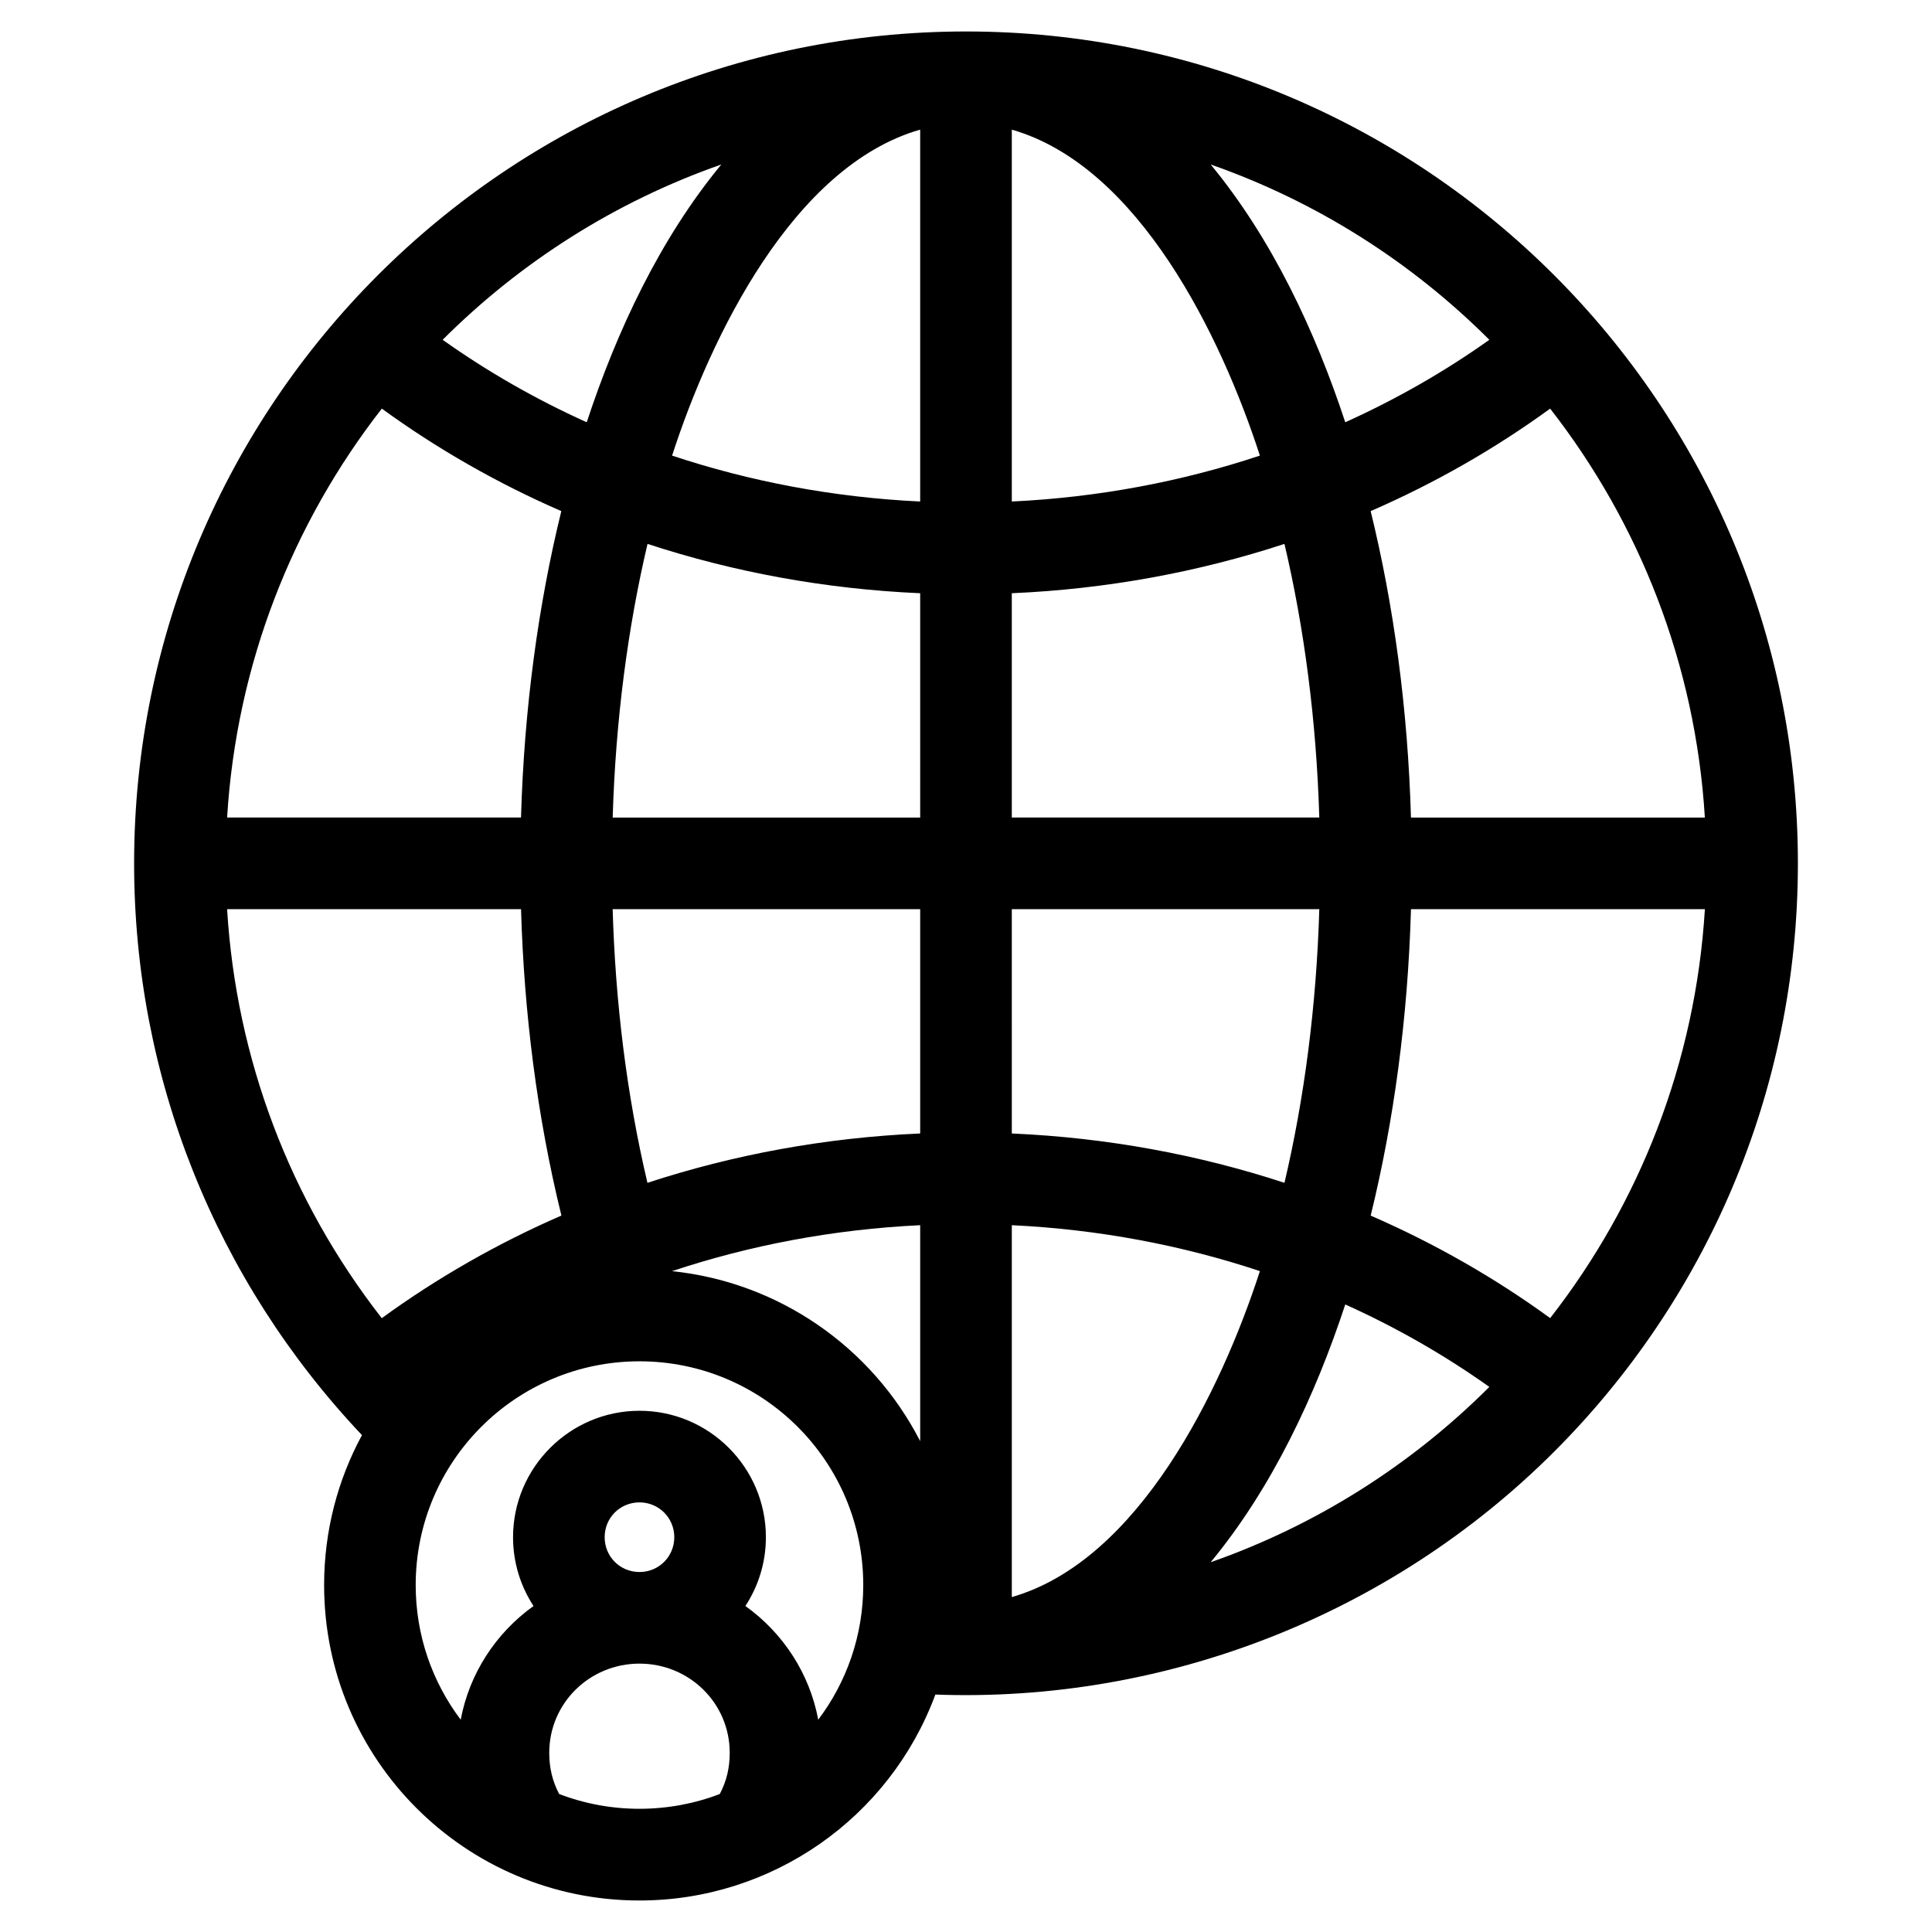
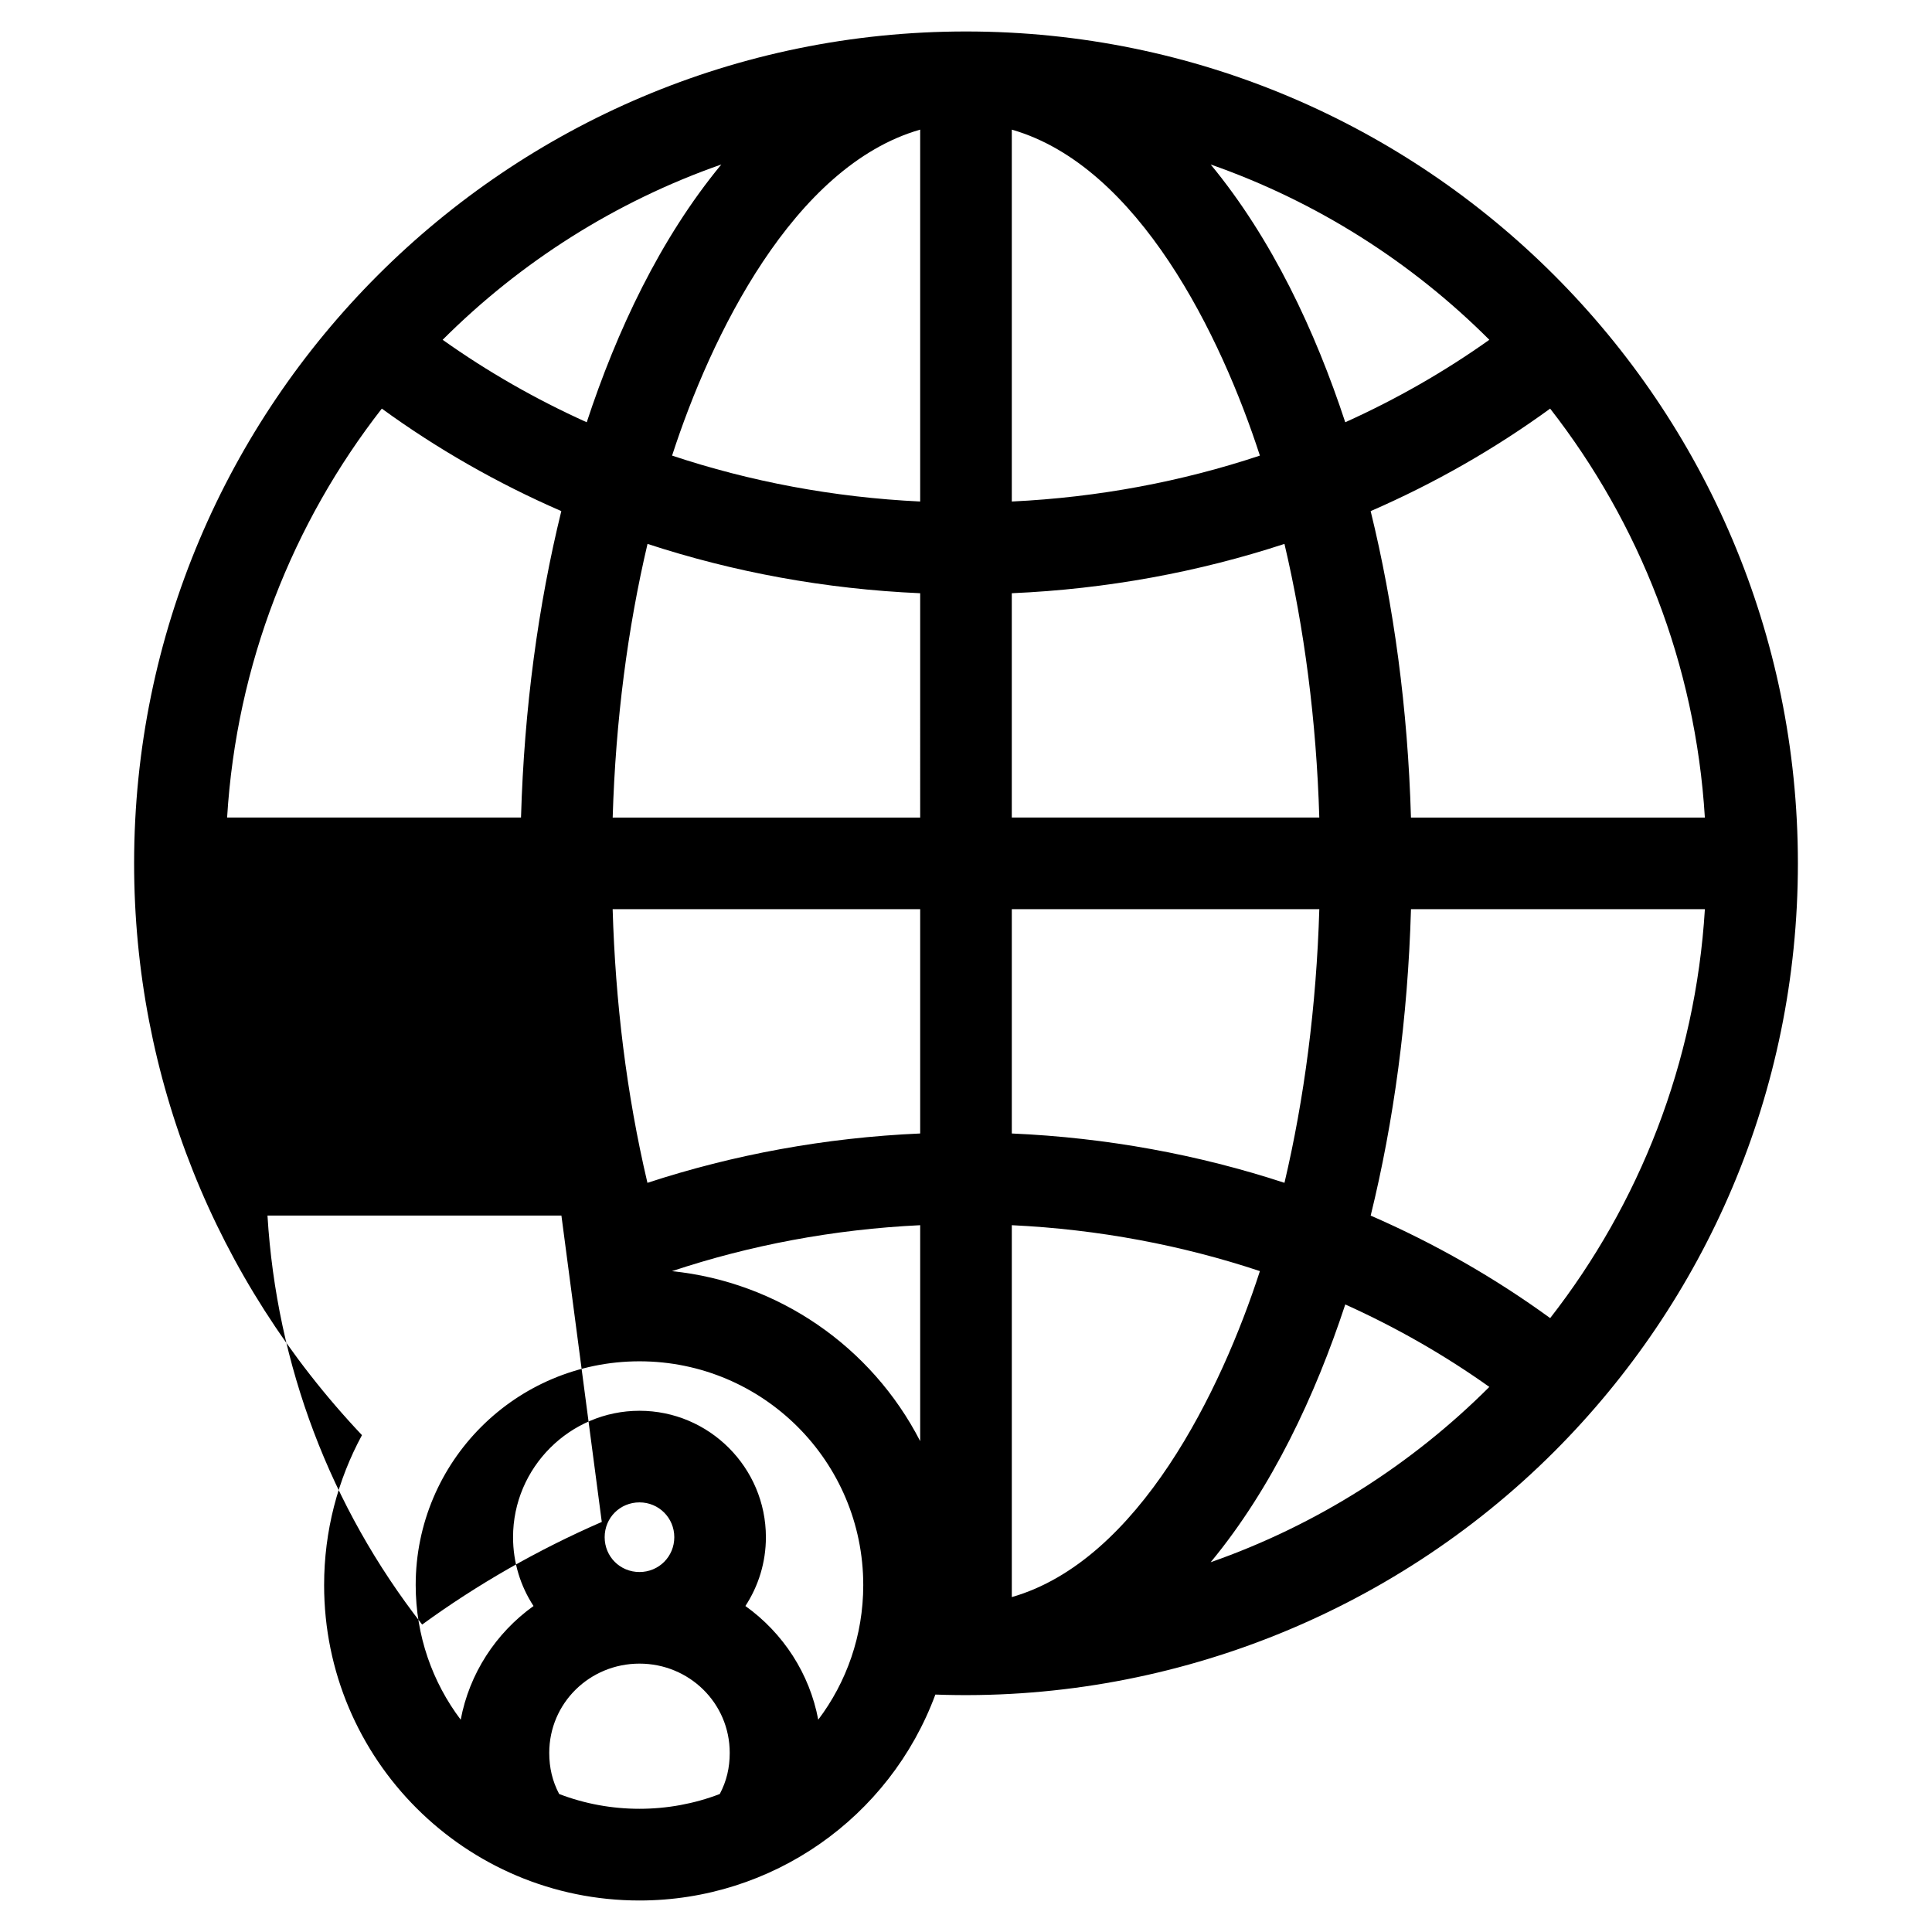
<svg xmlns="http://www.w3.org/2000/svg" fill="#000000" width="800px" height="800px" version="1.1" viewBox="144 144 512 512">
-   <path d="m239.92 524.32c-38.852-41.117-60.379-94.906-60.379-151.52 0-121.7 98.75-220.46 220.46-220.46 121.71 0 220.46 98.754 220.46 220.46 0 60.879-24.676 115.99-64.57 155.89-43.402 43.402-103.23 66.621-164.01 64.387-12.109 32.715-43.355 54.574-78.406 54.574-46.16 0-83.582-37.422-83.582-83.582 0-14.387 3.629-27.926 10.031-39.742zm94.828 95.109c1.82-3.426 2.637-7.004 2.637-10.891 0-13.234-10.758-23.66-23.914-23.66-13.164 0-23.914 10.426-23.914 23.66 0 3.879 0.816 7.469 2.629 10.891 13.586 5.231 28.98 5.223 42.562 0zm-68.656-19.691c2.285-12.18 9.258-22.934 19.297-30.129-3.434-5.25-5.426-11.516-5.426-18.238 0-18.441 15.062-33.5 33.508-33.5 18.469 0 33.5 15.043 33.5 33.5 0 6.707-1.992 12.973-5.434 18.238 10.039 7.184 17.023 17.945 19.305 30.129 7.492-9.93 11.93-22.285 11.93-35.672 0-32.75-26.559-59.305-59.305-59.305-32.75 0-59.305 26.551-59.305 59.305 0 13.391 4.438 25.742 11.926 35.672zm47.379-57.59c-5.152 0-9.23 4.07-9.23 9.223s4.074 9.23 9.23 9.23c5.137 0 9.223-4.094 9.223-9.23 0-5.117-4.094-9.223-9.223-9.223zm74.387-16.227v-57.23c-23.047 1.102-45.148 5.32-65.777 12.18 28.109 2.887 52.875 19.941 65.777 45.051zm0-81.535v-59.445h-81.5c0.719 24.375 3.625 48.777 9.219 72.523 22.719-7.445 47.008-11.973 72.281-13.078zm-95.078 21.75c-6.504-26.48-9.914-53.965-10.699-81.195h-77.895c2.402 39.578 16.625 77.145 40.988 108.39 14.59-10.621 30.551-19.773 47.605-27.195zm119.36-21.75c25.266 1.105 49.543 5.629 72.258 13.074 5.231-22.215 8.461-46.688 9.234-72.52h-81.492zm95.102 21.762c17.035 7.414 32.988 16.555 47.57 27.164 23.602-30.27 38.512-67.641 41-108.37h-77.887c-0.828 28.906-4.574 56.352-10.68 81.207zm31.449 45.402c-11.789-8.379-24.574-15.723-38.18-21.855-7.949 24.137-19.41 48.633-35.672 68.316 28.082-9.832 53.246-25.867 73.852-46.461zm-60.805-30.691c-20.617-6.856-42.707-11.066-65.746-12.168v98.555c33.688-9.656 55.531-54.859 65.746-86.383zm76.922-228.57c-14.578 10.609-30.531 19.75-47.57 27.164 6.106 24.863 9.855 52.301 10.68 81.207h77.887c-2.488-40.73-17.406-78.102-41-108.37zm-70.414 35.852c-22.715 7.445-46.992 11.973-72.258 13.074v59.445h81.492c-0.773-25.832-4.004-50.305-9.234-72.52zm-96.535 13.074c-25.266-1.105-49.543-5.629-72.258-13.074-5.231 22.215-8.461 46.688-9.234 72.52h81.492zm-95.102-21.762c-17.035-7.414-32.988-16.555-47.57-27.164-23.594 30.27-38.512 67.641-41 108.37h77.887c0.828-28.906 4.574-56.348 10.68-81.207zm207.75-23.547c13.609-6.137 26.398-13.477 38.184-21.855-20.605-20.594-45.773-36.633-73.852-46.461 16.262 19.691 27.723 44.176 35.668 68.316zm-239.2-21.855c11.789 8.379 24.574 15.723 38.184 21.855 7.945-24.141 19.406-48.633 35.668-68.316-28.082 9.832-53.246 25.867-73.852 46.461zm60.805 30.691c20.617 6.856 42.707 11.066 65.746 12.168v-98.555c-33.688 9.656-55.531 54.859-65.746 86.383zm90.027 12.168c23.039-1.102 45.129-5.312 65.746-12.168-10.219-31.527-32.062-76.727-65.746-86.383v98.555z" />
+   <path d="m239.92 524.32c-38.852-41.117-60.379-94.906-60.379-151.52 0-121.7 98.75-220.46 220.46-220.46 121.71 0 220.46 98.754 220.46 220.46 0 60.879-24.676 115.99-64.57 155.89-43.402 43.402-103.23 66.621-164.01 64.387-12.109 32.715-43.355 54.574-78.406 54.574-46.16 0-83.582-37.422-83.582-83.582 0-14.387 3.629-27.926 10.031-39.742zm94.828 95.109c1.82-3.426 2.637-7.004 2.637-10.891 0-13.234-10.758-23.66-23.914-23.66-13.164 0-23.914 10.426-23.914 23.66 0 3.879 0.816 7.469 2.629 10.891 13.586 5.231 28.98 5.223 42.562 0zm-68.656-19.691c2.285-12.18 9.258-22.934 19.297-30.129-3.434-5.25-5.426-11.516-5.426-18.238 0-18.441 15.062-33.5 33.508-33.5 18.469 0 33.5 15.043 33.5 33.5 0 6.707-1.992 12.973-5.434 18.238 10.039 7.184 17.023 17.945 19.305 30.129 7.492-9.93 11.93-22.285 11.93-35.672 0-32.75-26.559-59.305-59.305-59.305-32.75 0-59.305 26.551-59.305 59.305 0 13.391 4.438 25.742 11.926 35.672zm47.379-57.59c-5.152 0-9.23 4.07-9.23 9.223s4.074 9.23 9.23 9.23c5.137 0 9.223-4.094 9.223-9.23 0-5.117-4.094-9.223-9.223-9.223zm74.387-16.227v-57.23c-23.047 1.102-45.148 5.32-65.777 12.18 28.109 2.887 52.875 19.941 65.777 45.051zm0-81.535v-59.445h-81.5c0.719 24.375 3.625 48.777 9.219 72.523 22.719-7.445 47.008-11.973 72.281-13.078zm-95.078 21.75h-77.895c2.402 39.578 16.625 77.145 40.988 108.39 14.59-10.621 30.551-19.773 47.605-27.195zm119.36-21.75c25.266 1.105 49.543 5.629 72.258 13.074 5.231-22.215 8.461-46.688 9.234-72.52h-81.492zm95.102 21.762c17.035 7.414 32.988 16.555 47.57 27.164 23.602-30.27 38.512-67.641 41-108.37h-77.887c-0.828 28.906-4.574 56.352-10.68 81.207zm31.449 45.402c-11.789-8.379-24.574-15.723-38.18-21.855-7.949 24.137-19.41 48.633-35.672 68.316 28.082-9.832 53.246-25.867 73.852-46.461zm-60.805-30.691c-20.617-6.856-42.707-11.066-65.746-12.168v98.555c33.688-9.656 55.531-54.859 65.746-86.383zm76.922-228.57c-14.578 10.609-30.531 19.75-47.57 27.164 6.106 24.863 9.855 52.301 10.68 81.207h77.887c-2.488-40.73-17.406-78.102-41-108.37zm-70.414 35.852c-22.715 7.445-46.992 11.973-72.258 13.074v59.445h81.492c-0.773-25.832-4.004-50.305-9.234-72.52zm-96.535 13.074c-25.266-1.105-49.543-5.629-72.258-13.074-5.231 22.215-8.461 46.688-9.234 72.52h81.492zm-95.102-21.762c-17.035-7.414-32.988-16.555-47.57-27.164-23.594 30.27-38.512 67.641-41 108.37h77.887c0.828-28.906 4.574-56.348 10.68-81.207zm207.75-23.547c13.609-6.137 26.398-13.477 38.184-21.855-20.605-20.594-45.773-36.633-73.852-46.461 16.262 19.691 27.723 44.176 35.668 68.316zm-239.2-21.855c11.789 8.379 24.574 15.723 38.184 21.855 7.945-24.141 19.406-48.633 35.668-68.316-28.082 9.832-53.246 25.867-73.852 46.461zm60.805 30.691c20.617 6.856 42.707 11.066 65.746 12.168v-98.555c-33.688 9.656-55.531 54.859-65.746 86.383zm90.027 12.168c23.039-1.102 45.129-5.312 65.746-12.168-10.219-31.527-32.062-76.727-65.746-86.383v98.555z" />
</svg>